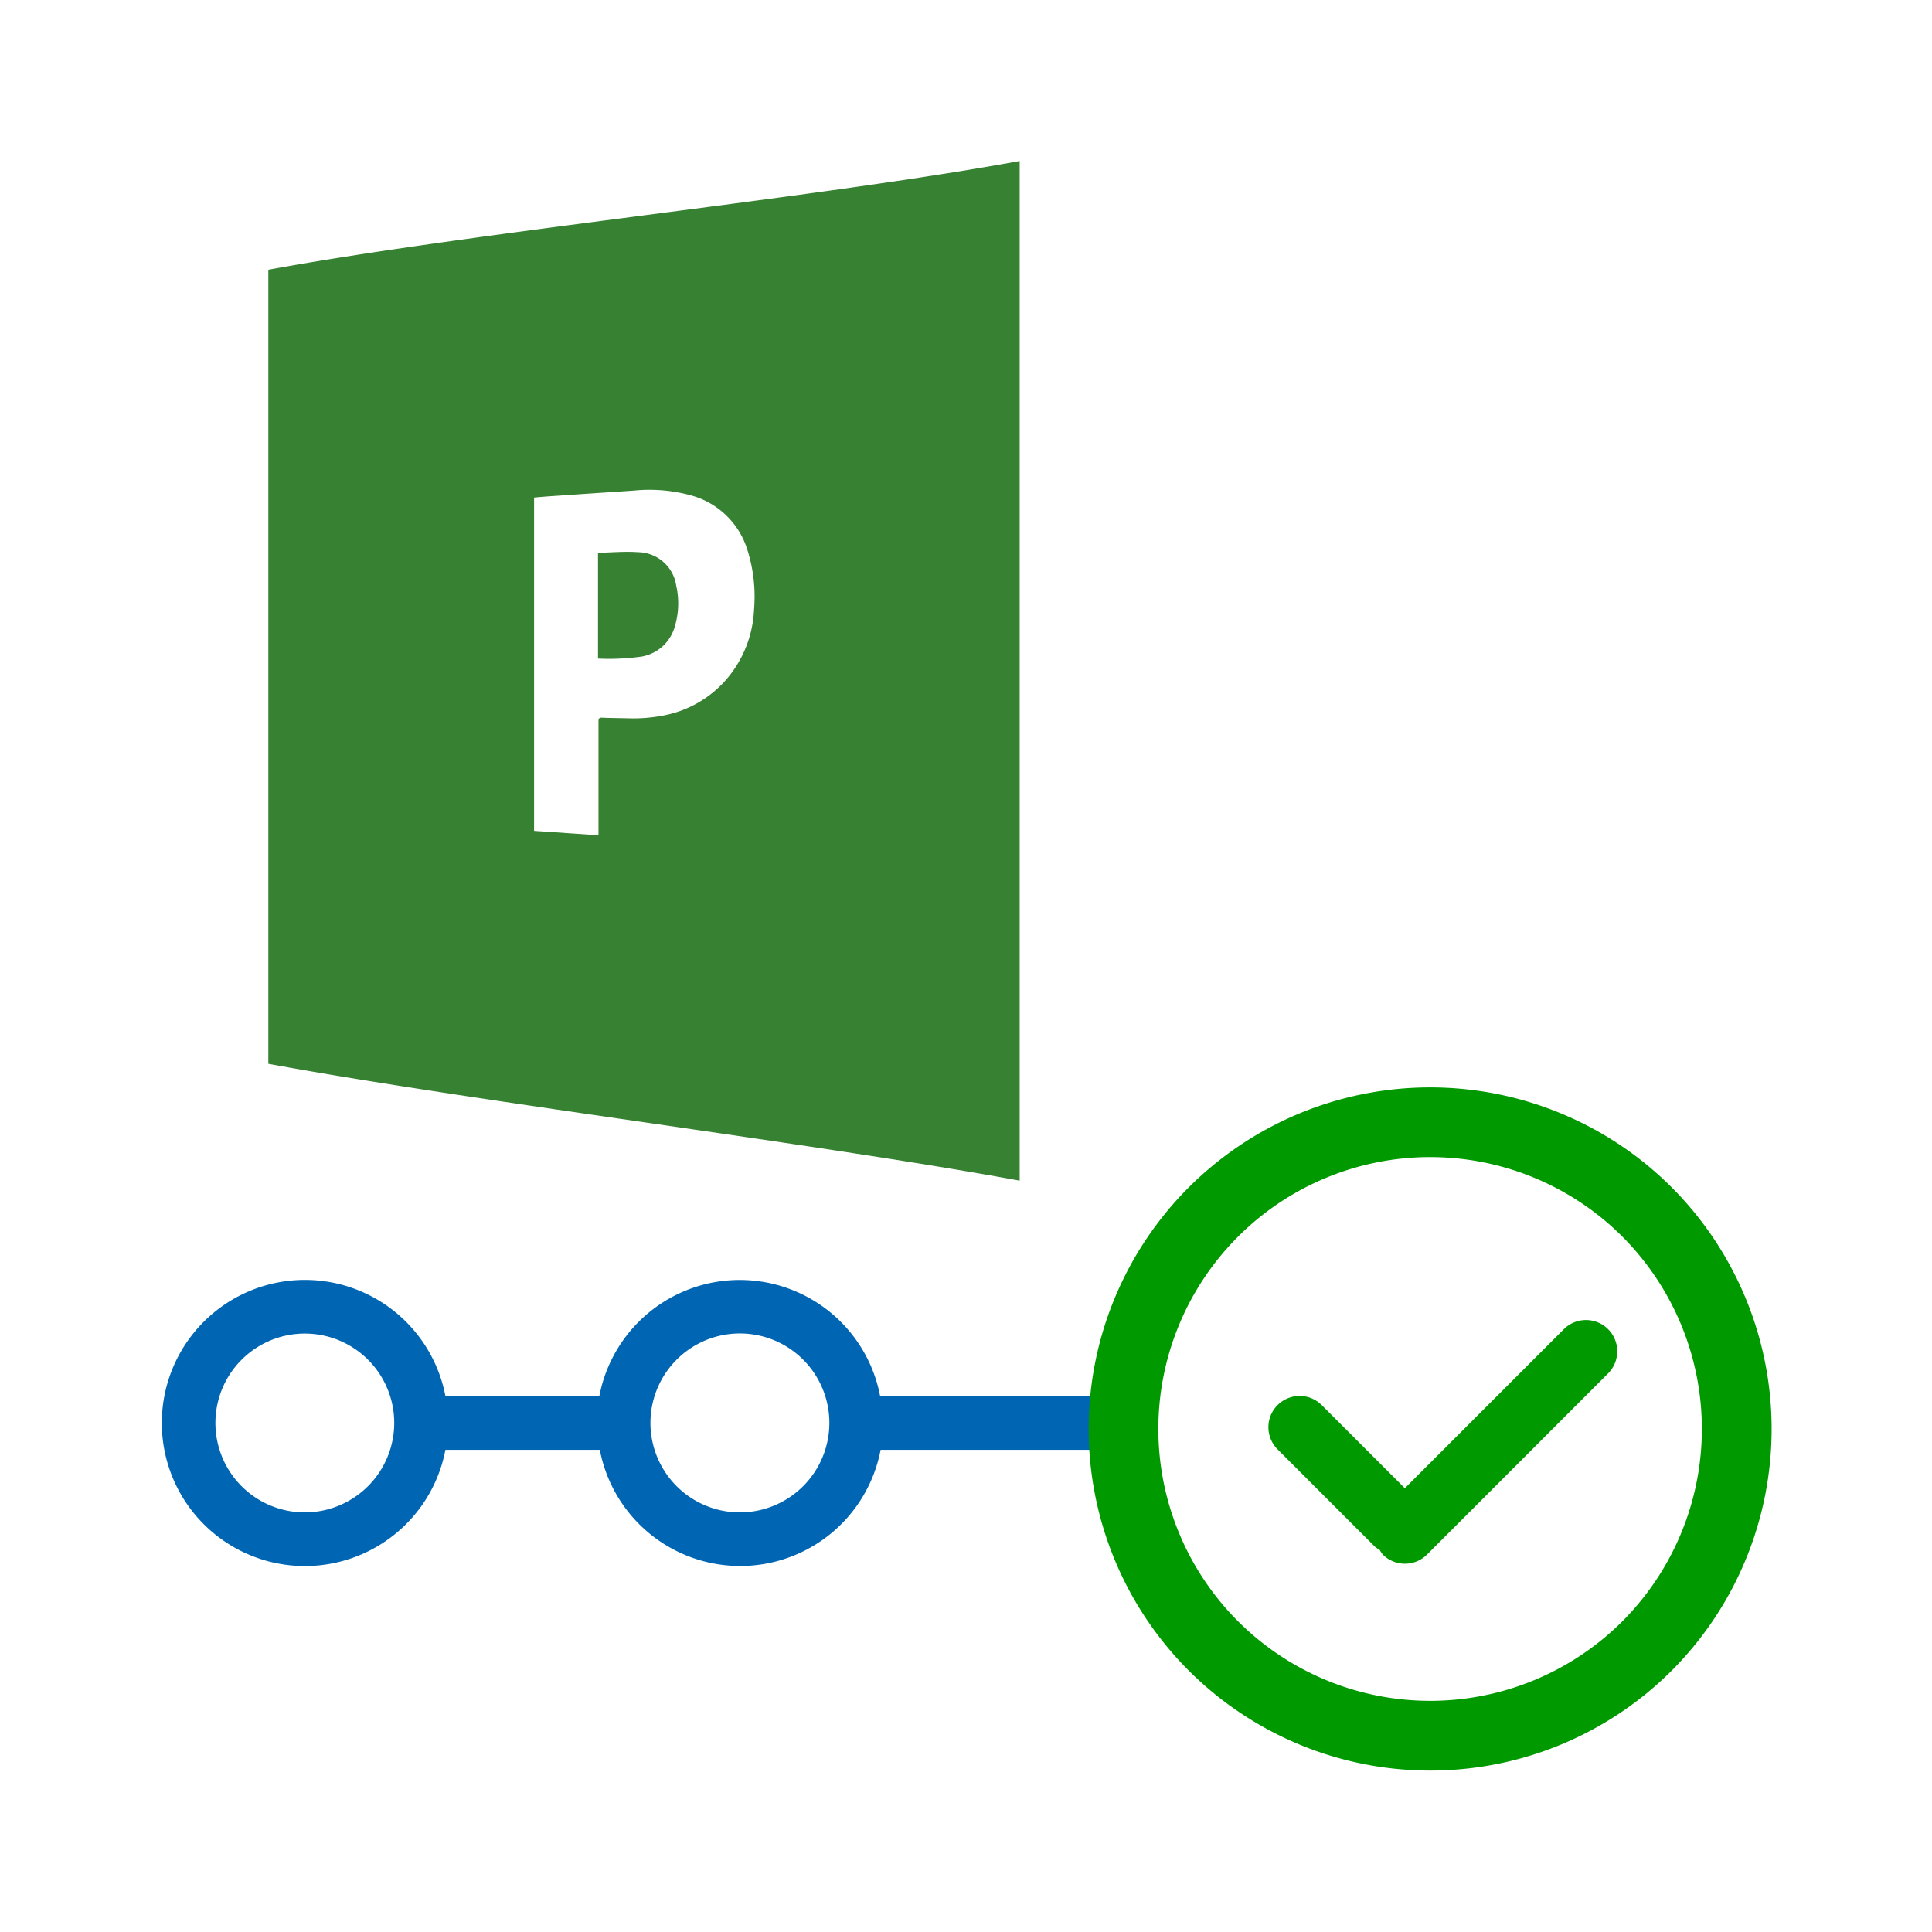
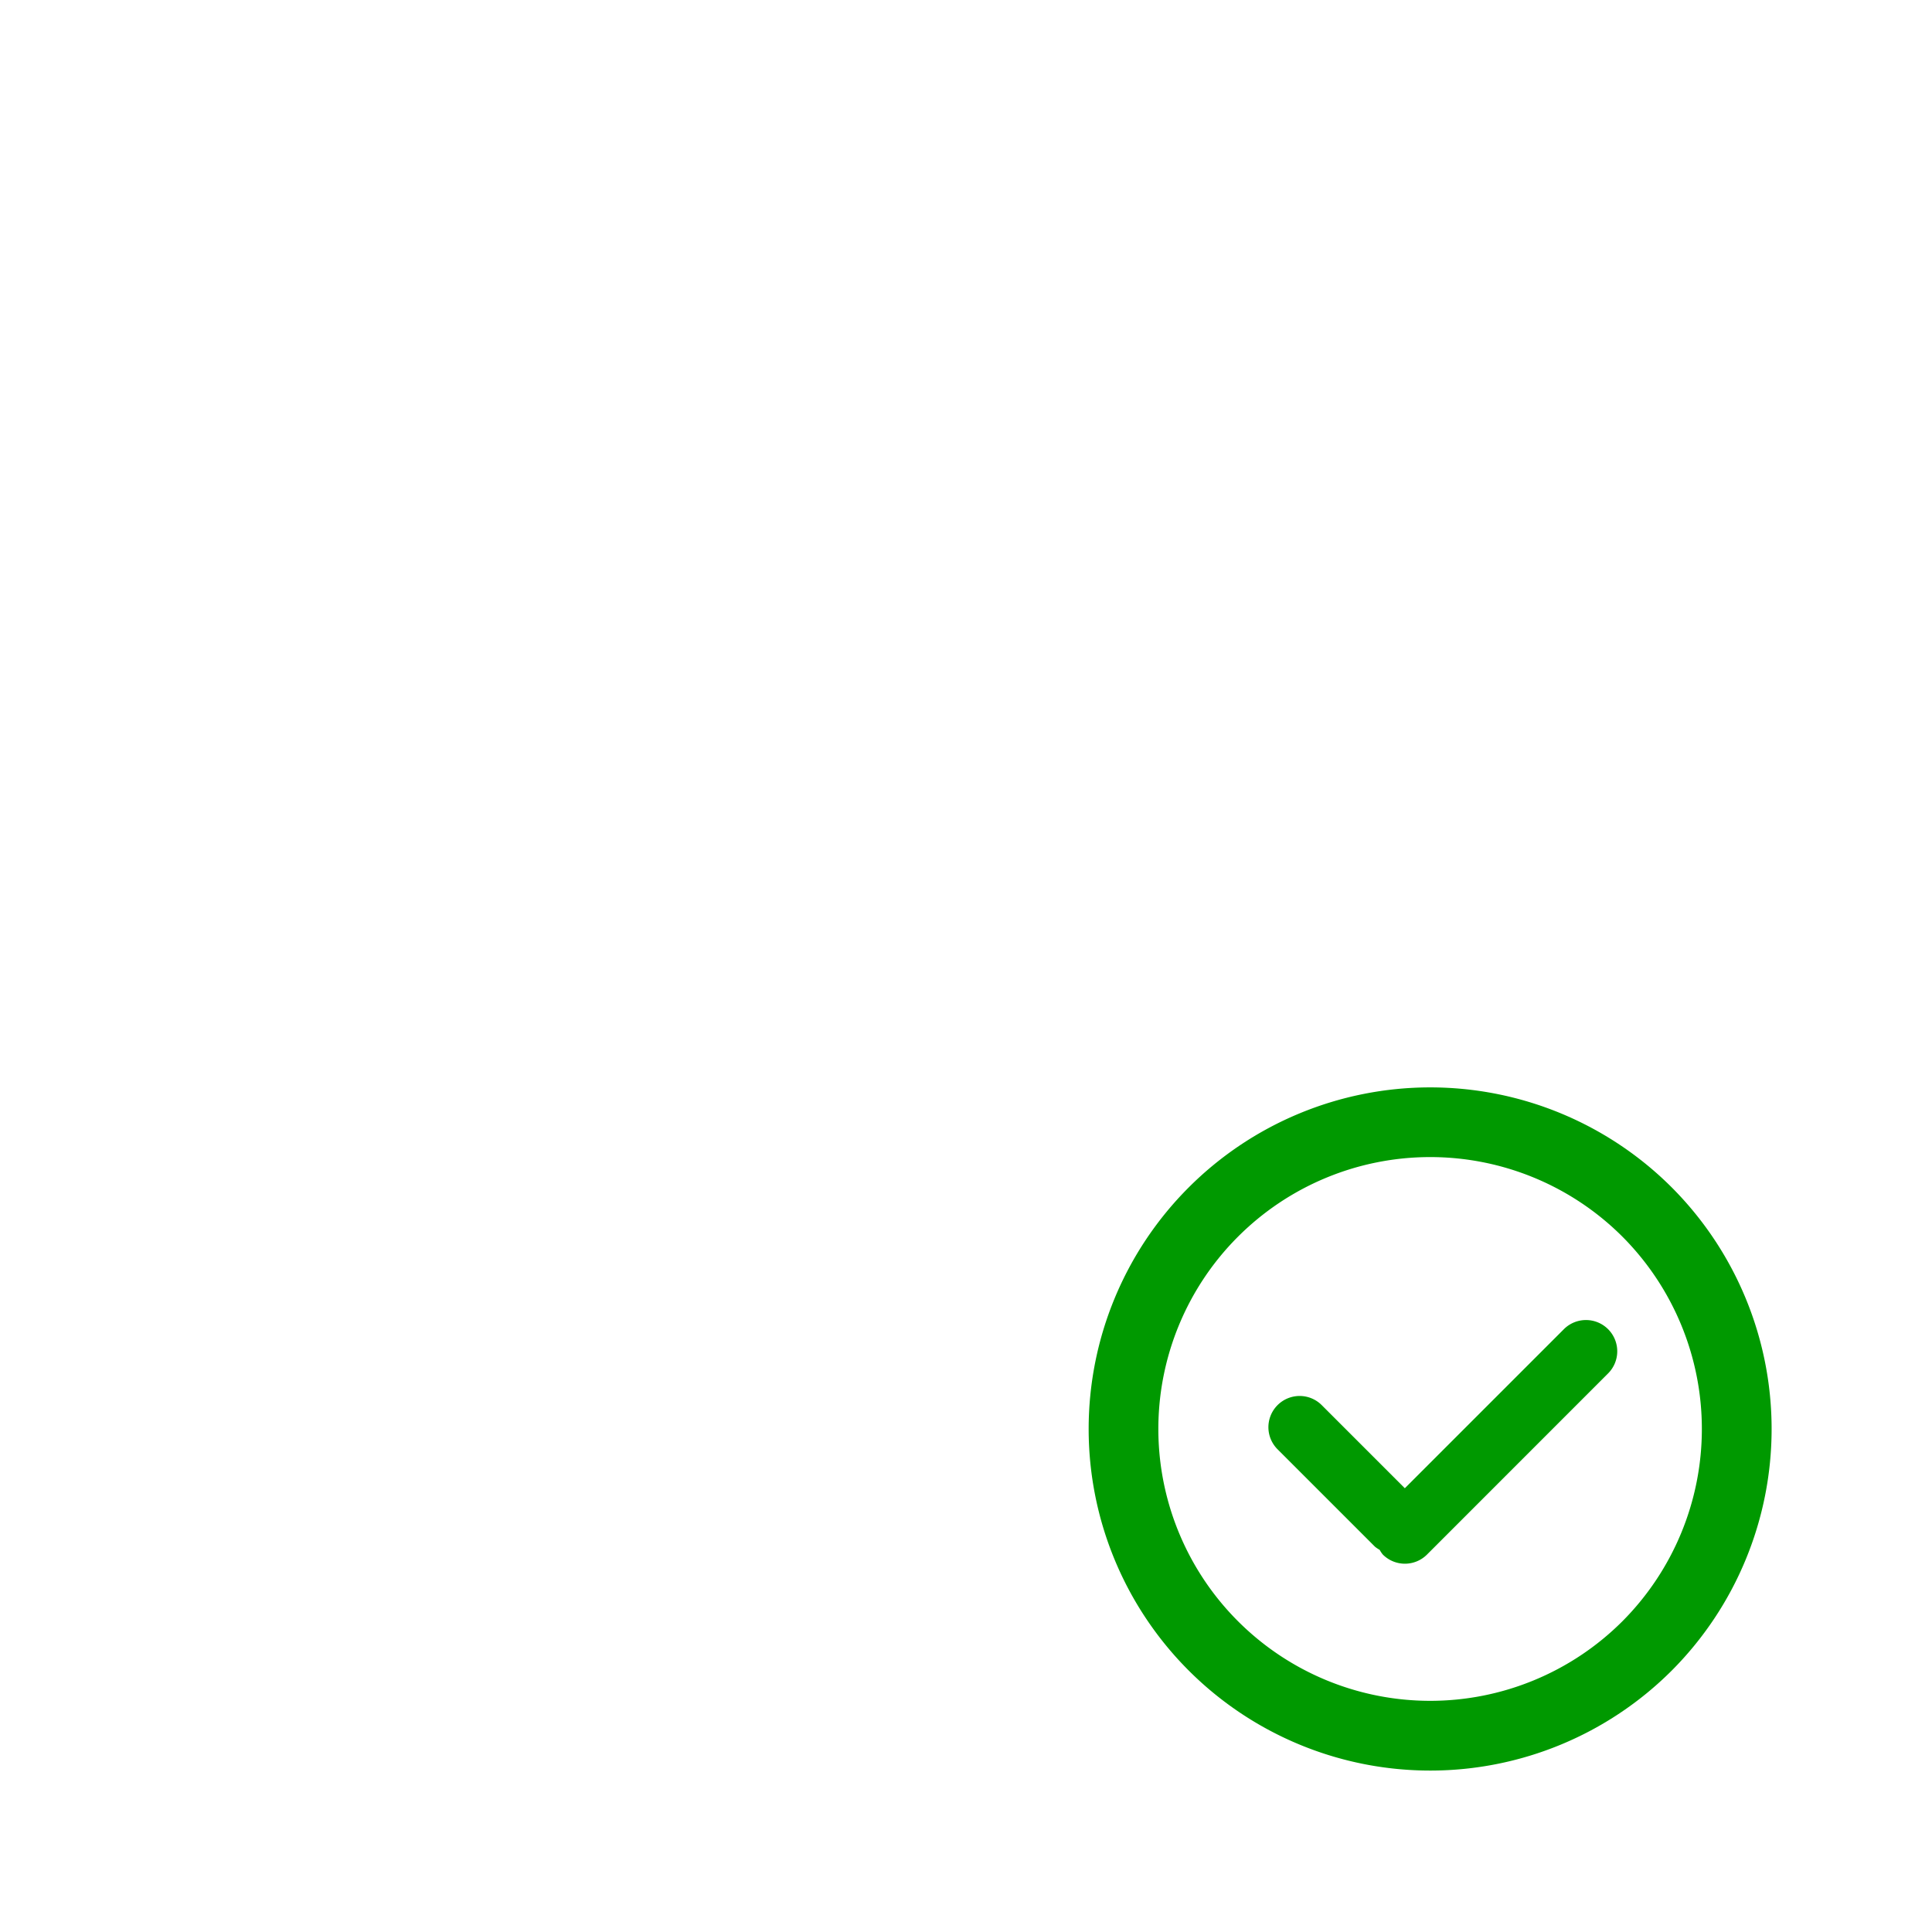
<svg xmlns="http://www.w3.org/2000/svg" viewBox="0 0 36 36">
  <defs>
    <style>.cls-1{opacity:.2}.cls-2{fill:#378132}.cls-3{fill:#0066b3}.cls-4{fill:#090}</style>
  </defs>
-   <path id="icon-colour-project-server" class="cls-2" d="M12.6 10.911a1.488 1.488 0 0 1-.025.759.782.782 0 0 1-.618.564 4.4 4.4 0 0 1-.814.038v-1.964l.01-.008c.245-.005.492-.029.735-.011a.729.729 0 0 1 .712.622zM19 22c-3.819-.7-10.184-1.477-14-2.178V5.026C8.812 4.326 15.178 3.7 19 3v19zm-5.262-9.619a2.14 2.14 0 0 0 .312-1.014 2.891 2.891 0 0 0-.117-1.1 1.514 1.514 0 0 0-1.052-1.035 2.908 2.908 0 0 0-1.069-.091l-.883.059-.729.05c-.083.006-.165.014-.248.021v6.211l1.2.082v-.095-2.028c0-.053.013-.071.07-.068.158.007.316.007.475.011a2.927 2.927 0 0 0 .67-.053 2.052 2.052 0 0 0 1.371-.95z" />
-   <path id="icon-colour-blue" class="cls-3" d="M20.688 26.015H16.4a2.663 2.663 0 0 0-5.232 0H8.3a2.666 2.666 0 1 0 0 1h2.877a2.663 2.663 0 0 0 5.232 0h4.284v-1zM5.679 28.181a1.666 1.666 0 1 1 1.667-1.666 1.668 1.668 0 0 1-1.667 1.666zm8.108 0a1.667 1.667 0 1 1 1.667-1.666 1.668 1.668 0 0 1-1.666 1.666z" />
  <path id="icon-colour-green" class="cls-4" d="M31.149 22.124a6.365 6.365 0 1 0 0 9.006 6.375 6.375 0 0 0 0-9.006zm-.919 8.087a5.066 5.066 0 1 1 0-7.169 5.077 5.077 0 0 1 0 7.169zm-.265-5.443a.583.583 0 0 1 0 .823l-3.375 3.376a.582.582 0 0 1-.823 0 .548.548 0 0 1-.059-.088.562.562 0 0 1-.088-.059L23.8 27a.582.582 0 0 1 .823-.823l1.554 1.554 2.964-2.964a.583.583 0 0 1 .824.001z" />
</svg>